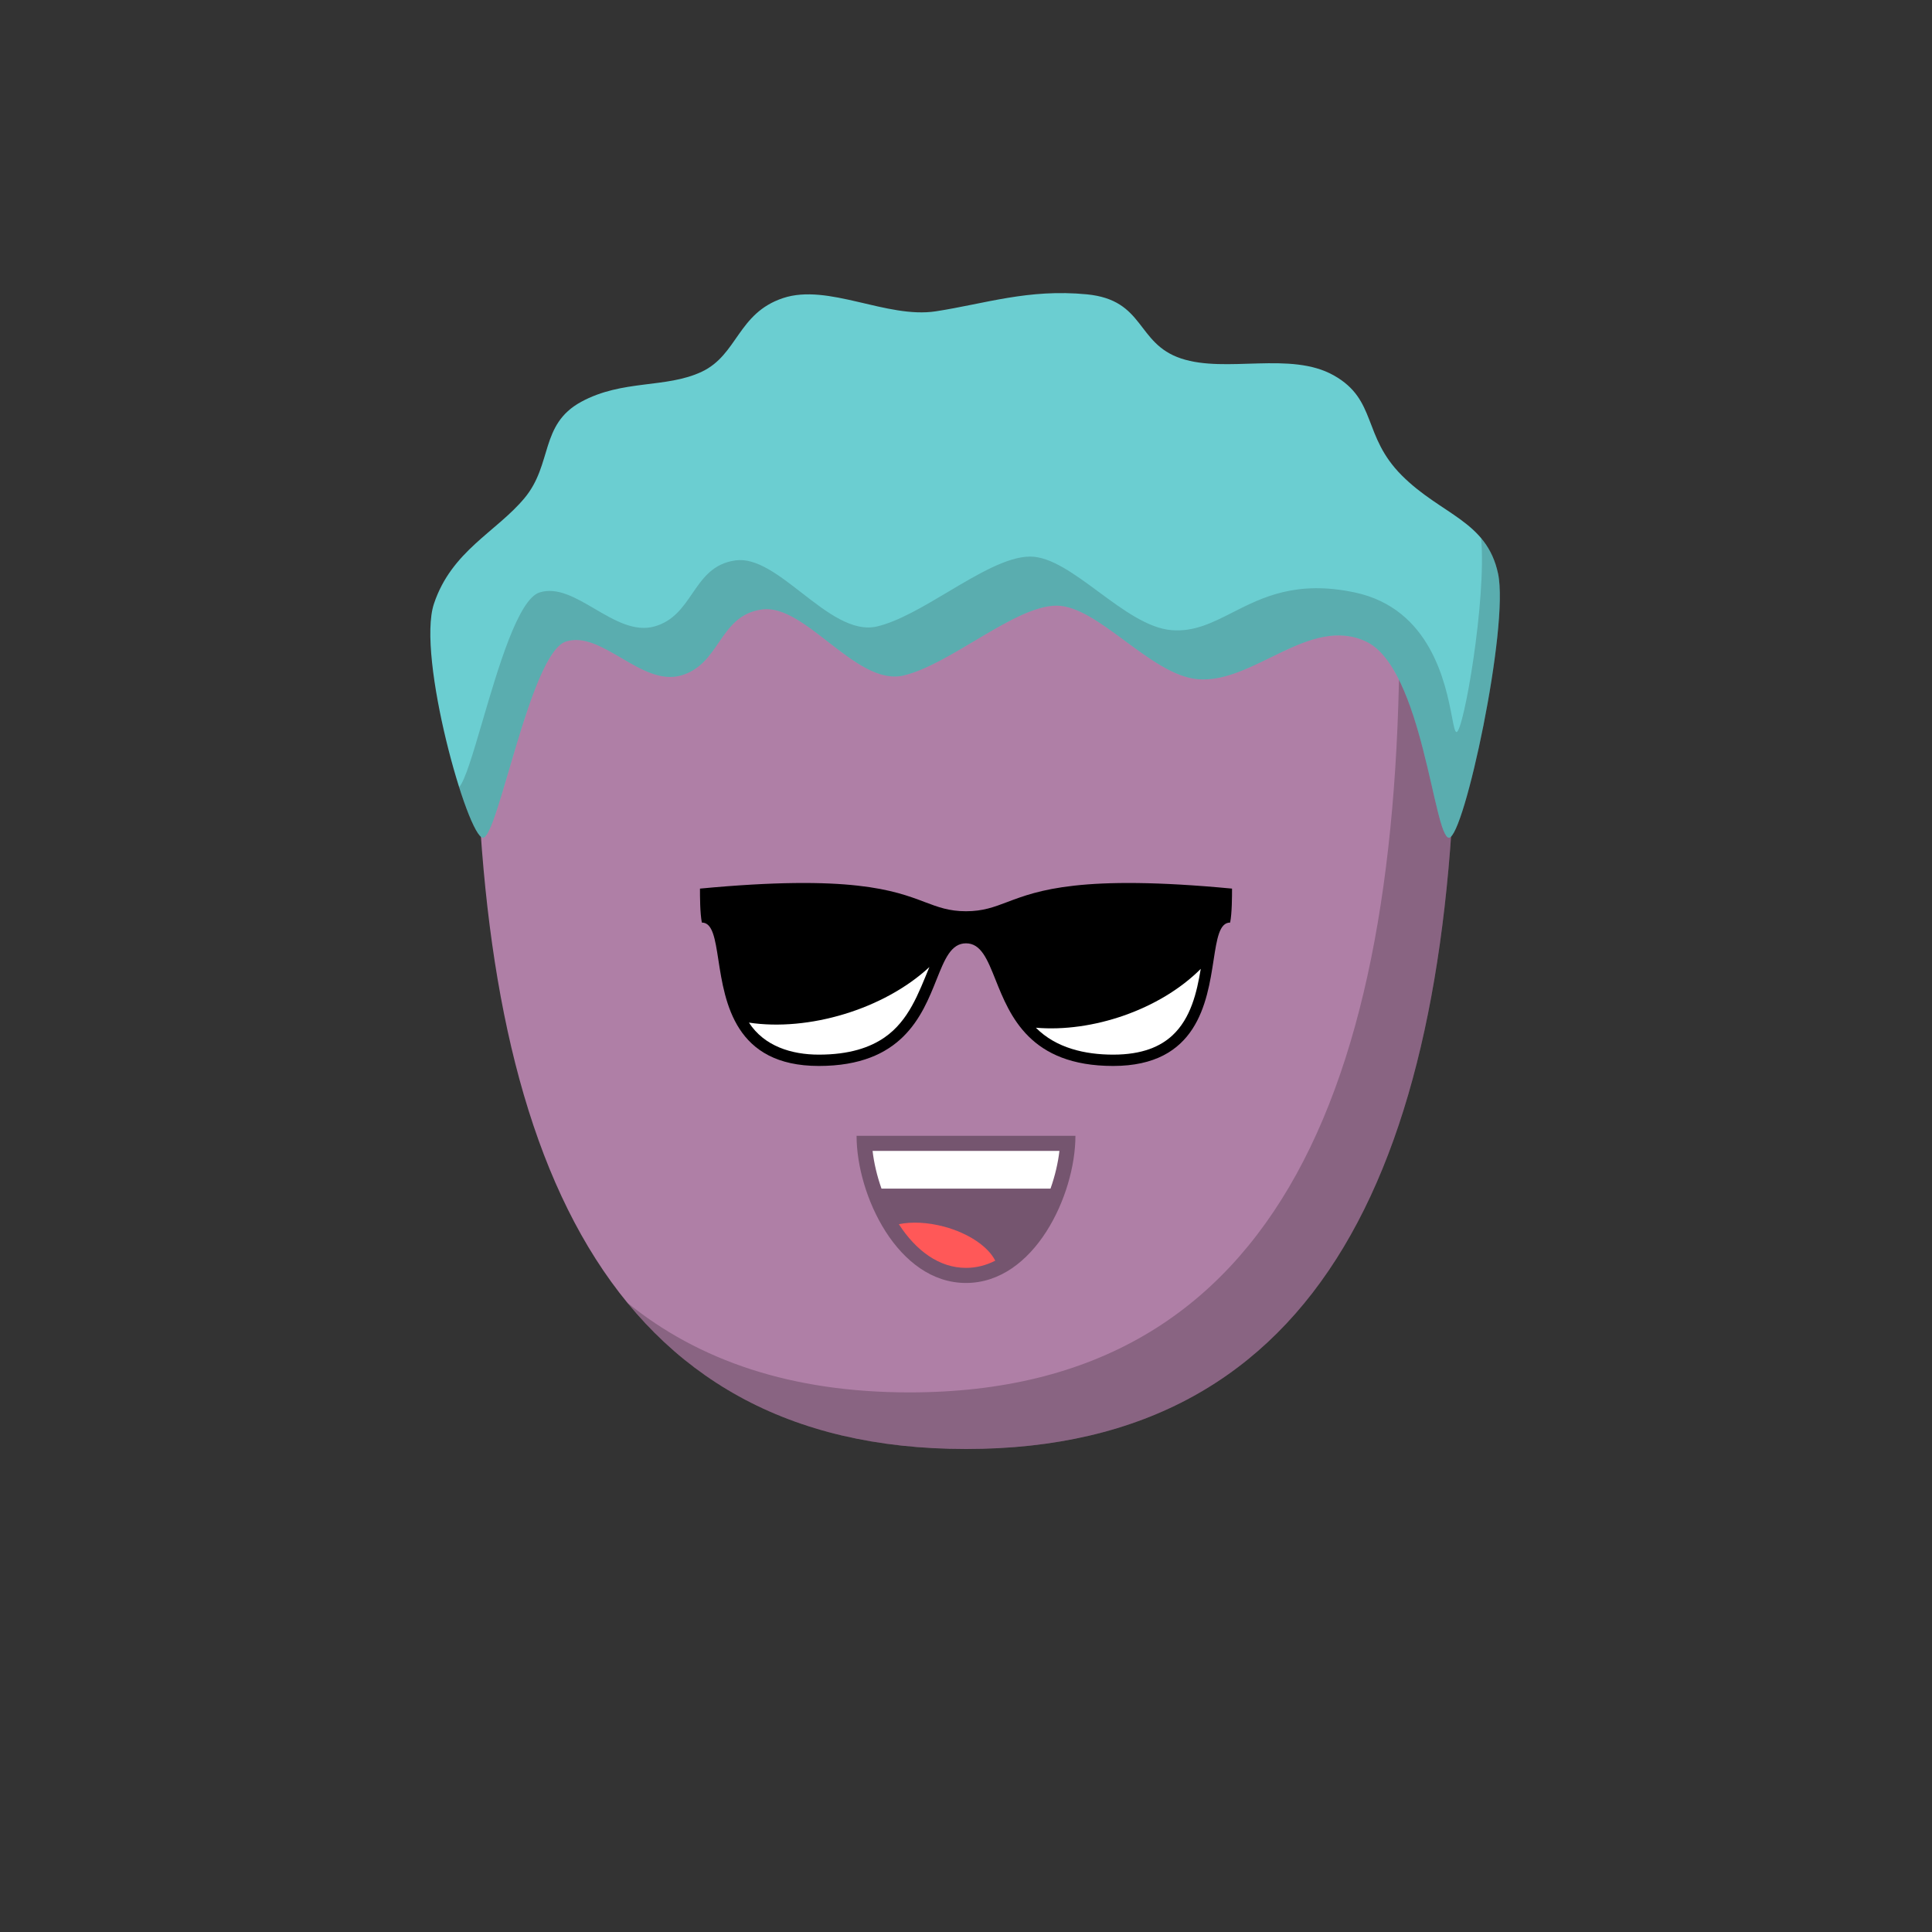
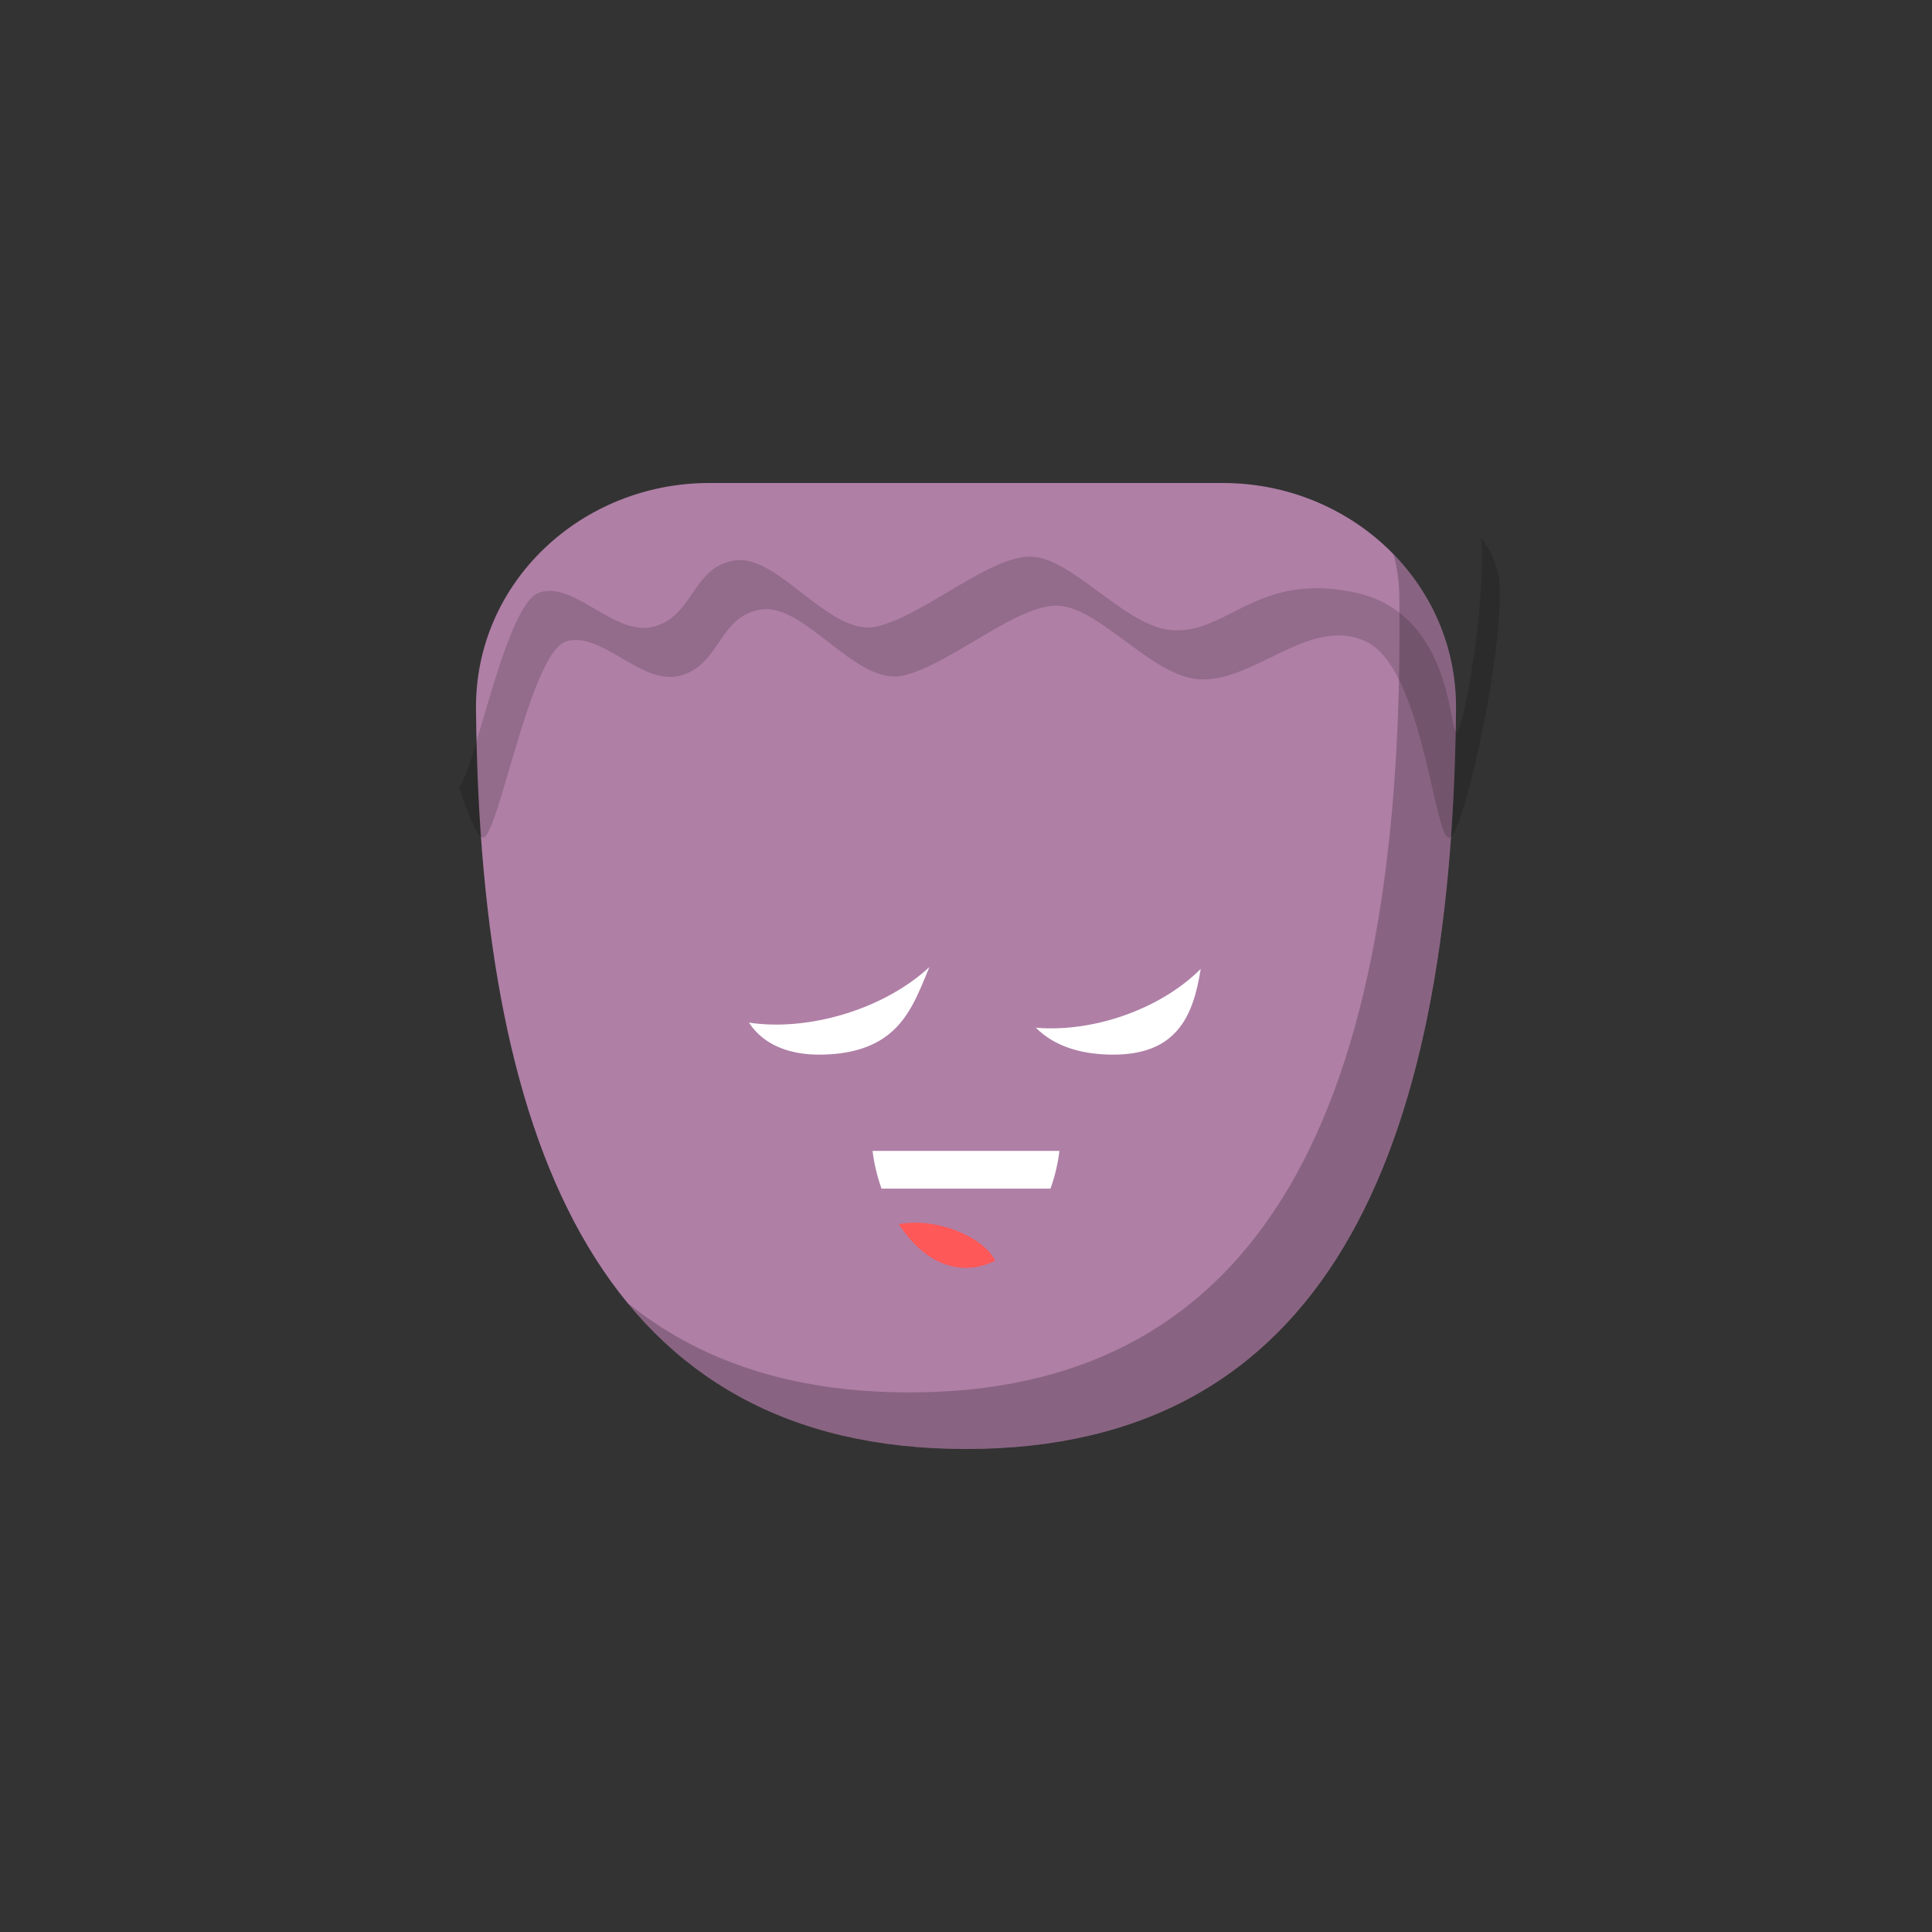
<svg xmlns="http://www.w3.org/2000/svg" viewBox="0 0 512 512">
  <rect x="0" y="0" width="512" height="512" fill="#333333" stroke="none" />
  <g id="body">
    <path d="M126.145 187.925C125.827 154.211 154.212 128 187.927 128H324.072c33.715.0 62.101 26.211 61.782 59.925C384.732 306.674 350.85 384 256 384c-94.851.0-128.733-77.326-129.855-196.075z" fill="#af7fa6" />
    <path fill-rule="evenodd" clip-rule="evenodd" d="M166.229 345.212C186.667 370.165 215.879 384 256 384c94.85.0 128.732-77.326 129.854-196.075C386.006 171.87 379.648 157.517 369.306 146.885 370.252 150.407 370.778 154.106 370.827 157.935 372.438 285.125 339.785 369 241 369 209.823 369 185.233 360.646 166.229 345.212z" fill="#000" fill-opacity=".218" />
  </g>
  <g id="hair">
-     <path d="M362 170c14.999 7 18 52 22 52C388.001 222 4e2 166 397 152s-15-15.5-25.5-26-6.5-20-18-26.5S325 99 313 95s-9.5-15.5-25-17c-15.499-1.5-27 2.5-40 4.5S219.5 75 207.5 79s-12 15-21.5 19.5-20.999 2-31.999 8S146.5 123 139 132s-19.331 14-23.999 28C110.333 174 123.999 222 128 222s12.501-49 22-52c9.5-3 20 12 30.5 9s10.001-16 21.5-17.5S227.001 182 239.5 179s29.501-18.5 40.5-18.5S305 179 317.499 180c14.736 1.179 29.502-17 44.501-10z" fill="#6bced1" />
    <path fill-rule="evenodd" clip-rule="evenodd" d="M384.792 190.016C383.127 181.364 379.262 161.286 359 157 343.529 153.727 334.514 158.307 326.646 162.305 321.291 165.026 316.467 167.477 310.499 167 304.229 166.498 297.581 161.593 291.124 156.828 284.709 152.095 278.482 147.5 273 147.5 266.967 147.5 259.129 152.162 251.219 156.868 244.706 160.742 238.144 164.645 232.5 166 225.942 167.574 219.108 162.266 212.433 157.081 206.384 152.384 200.466 147.787 195 148.5 188.941 149.29 186.214 153.273 183.453 157.303 180.974 160.923 178.468 164.581 173.5 166 168.163 167.525 162.826 164.4 157.621 161.351 152.584 158.402 147.671 155.525 143 157 137.35 158.784 132.053 176.842 127.847 191.183 125.357 199.672 123.249 206.859 121.676 208.599 124.168 216.462 126.642 222 128.001 222 129.622 222 131.982 213.954 134.848 204.183 139.055 189.842 144.351 171.784 150.001 170 154.673 168.525 159.586 171.402 164.622 174.351 169.828 177.4 175.164 180.525 180.501 179 185.469 177.581 187.975 173.923 190.454 170.303 193.215 166.273 195.943 162.29 202.001 161.5 207.467 160.787 213.386 165.384 219.434 170.081 226.11 175.266 232.943 180.574 239.501 179 245.145 177.645 251.707 173.742 258.22 169.868 266.131 165.162 273.969 160.5 280.001 160.5 285.483 160.5 291.71 165.095 298.125 169.828 304.582 174.593 311.23 179.498 317.5 180 323.886 180.511 330.278 177.387 336.691 174.251 345.078 170.152 353.502 166.033 362.001 170 371.7 174.526 376.382 194.941 379.561 208.804 381.299 216.38 382.587 222 384.001 222c4.001.0 16-56 13-70C396.15 148.029 394.575 145.064 392.515 142.613 393.969 158.971 387.848 194 386 194 385.559 194 385.263 192.466 384.792 190.016z" fill="#000" fill-opacity=".161" />
  </g>
  <g id="mouth">
-     <path fill-rule="evenodd" clip-rule="evenodd" d="M285 301c0 15.736-10.915 39-29 39-18.085.0-29-23.264-29-39h58z" fill="#000" fill-opacity=".332" />
    <path fill-rule="evenodd" clip-rule="evenodd" d="M263.748 334.094C261.33 335.327 258.736 336 256 336 248.918 336 242.791 331.496 238.203 324.425 241.55 323.733 245.784 323.893 250.175 325.069 256.781 326.839 261.927 330.424 263.748 334.094z" fill="#ff5858" />
    <path fill-rule="evenodd" clip-rule="evenodd" d="M278.394 315H233.607C232.413 311.634 231.615 308.208 231.242 305h49.517C280.387 308.208 279.588 311.634 278.394 315z" fill="#fff" />
  </g>
  <g id="eye">
-     <path d="M248.179 259.633C244.352 269.214 239.05 282.49 217.001 282.49c-22.279.0-24.877-16.806-26.618-28.065C189.507 248.754 188.847 244.49 186 244.49c-.5-2.5-.5-7-.5-9C225.582 231.689 237.009 236.007 245.03 239.037 248.616 240.392 251.52 241.49 256 241.49S263.384 240.392 266.97 239.037C274.991 236.007 286.418 231.689 326.5 235.49c0 2 0 6.5-.5 9C323.153 244.49 322.493 248.754 321.617 254.425 319.876 265.684 317.278 282.49 294.999 282.49c-22.049.0-27.351-13.276-31.178-22.857C261.66 254.222 259.97 249.99 256 249.99c-3.97.0-5.66 4.232-7.821 9.643z" fill="#000" />
    <path d="M274.523 272.357C289.435 273.638 307.364 267.617 318.211 256.759 317.173 263.05 315.563 269.847 310.734 274.36 307.579 277.308 302.768 279.49 295 279.49 287.596 279.49 279.871 277.766 274.523 272.357z" fill="#fff" />
    <path d="M246.299 256.281C243.428 263.195 240.846 270.491 234.398 274.943 230.573 277.583 225.134 279.49 217.001 279.49 209.783 279.49 202.538 277.268 198.479 271.004 214.194 273.38 234.17 267.521 246.299 256.281z" fill="#fff" />
  </g>
</svg>